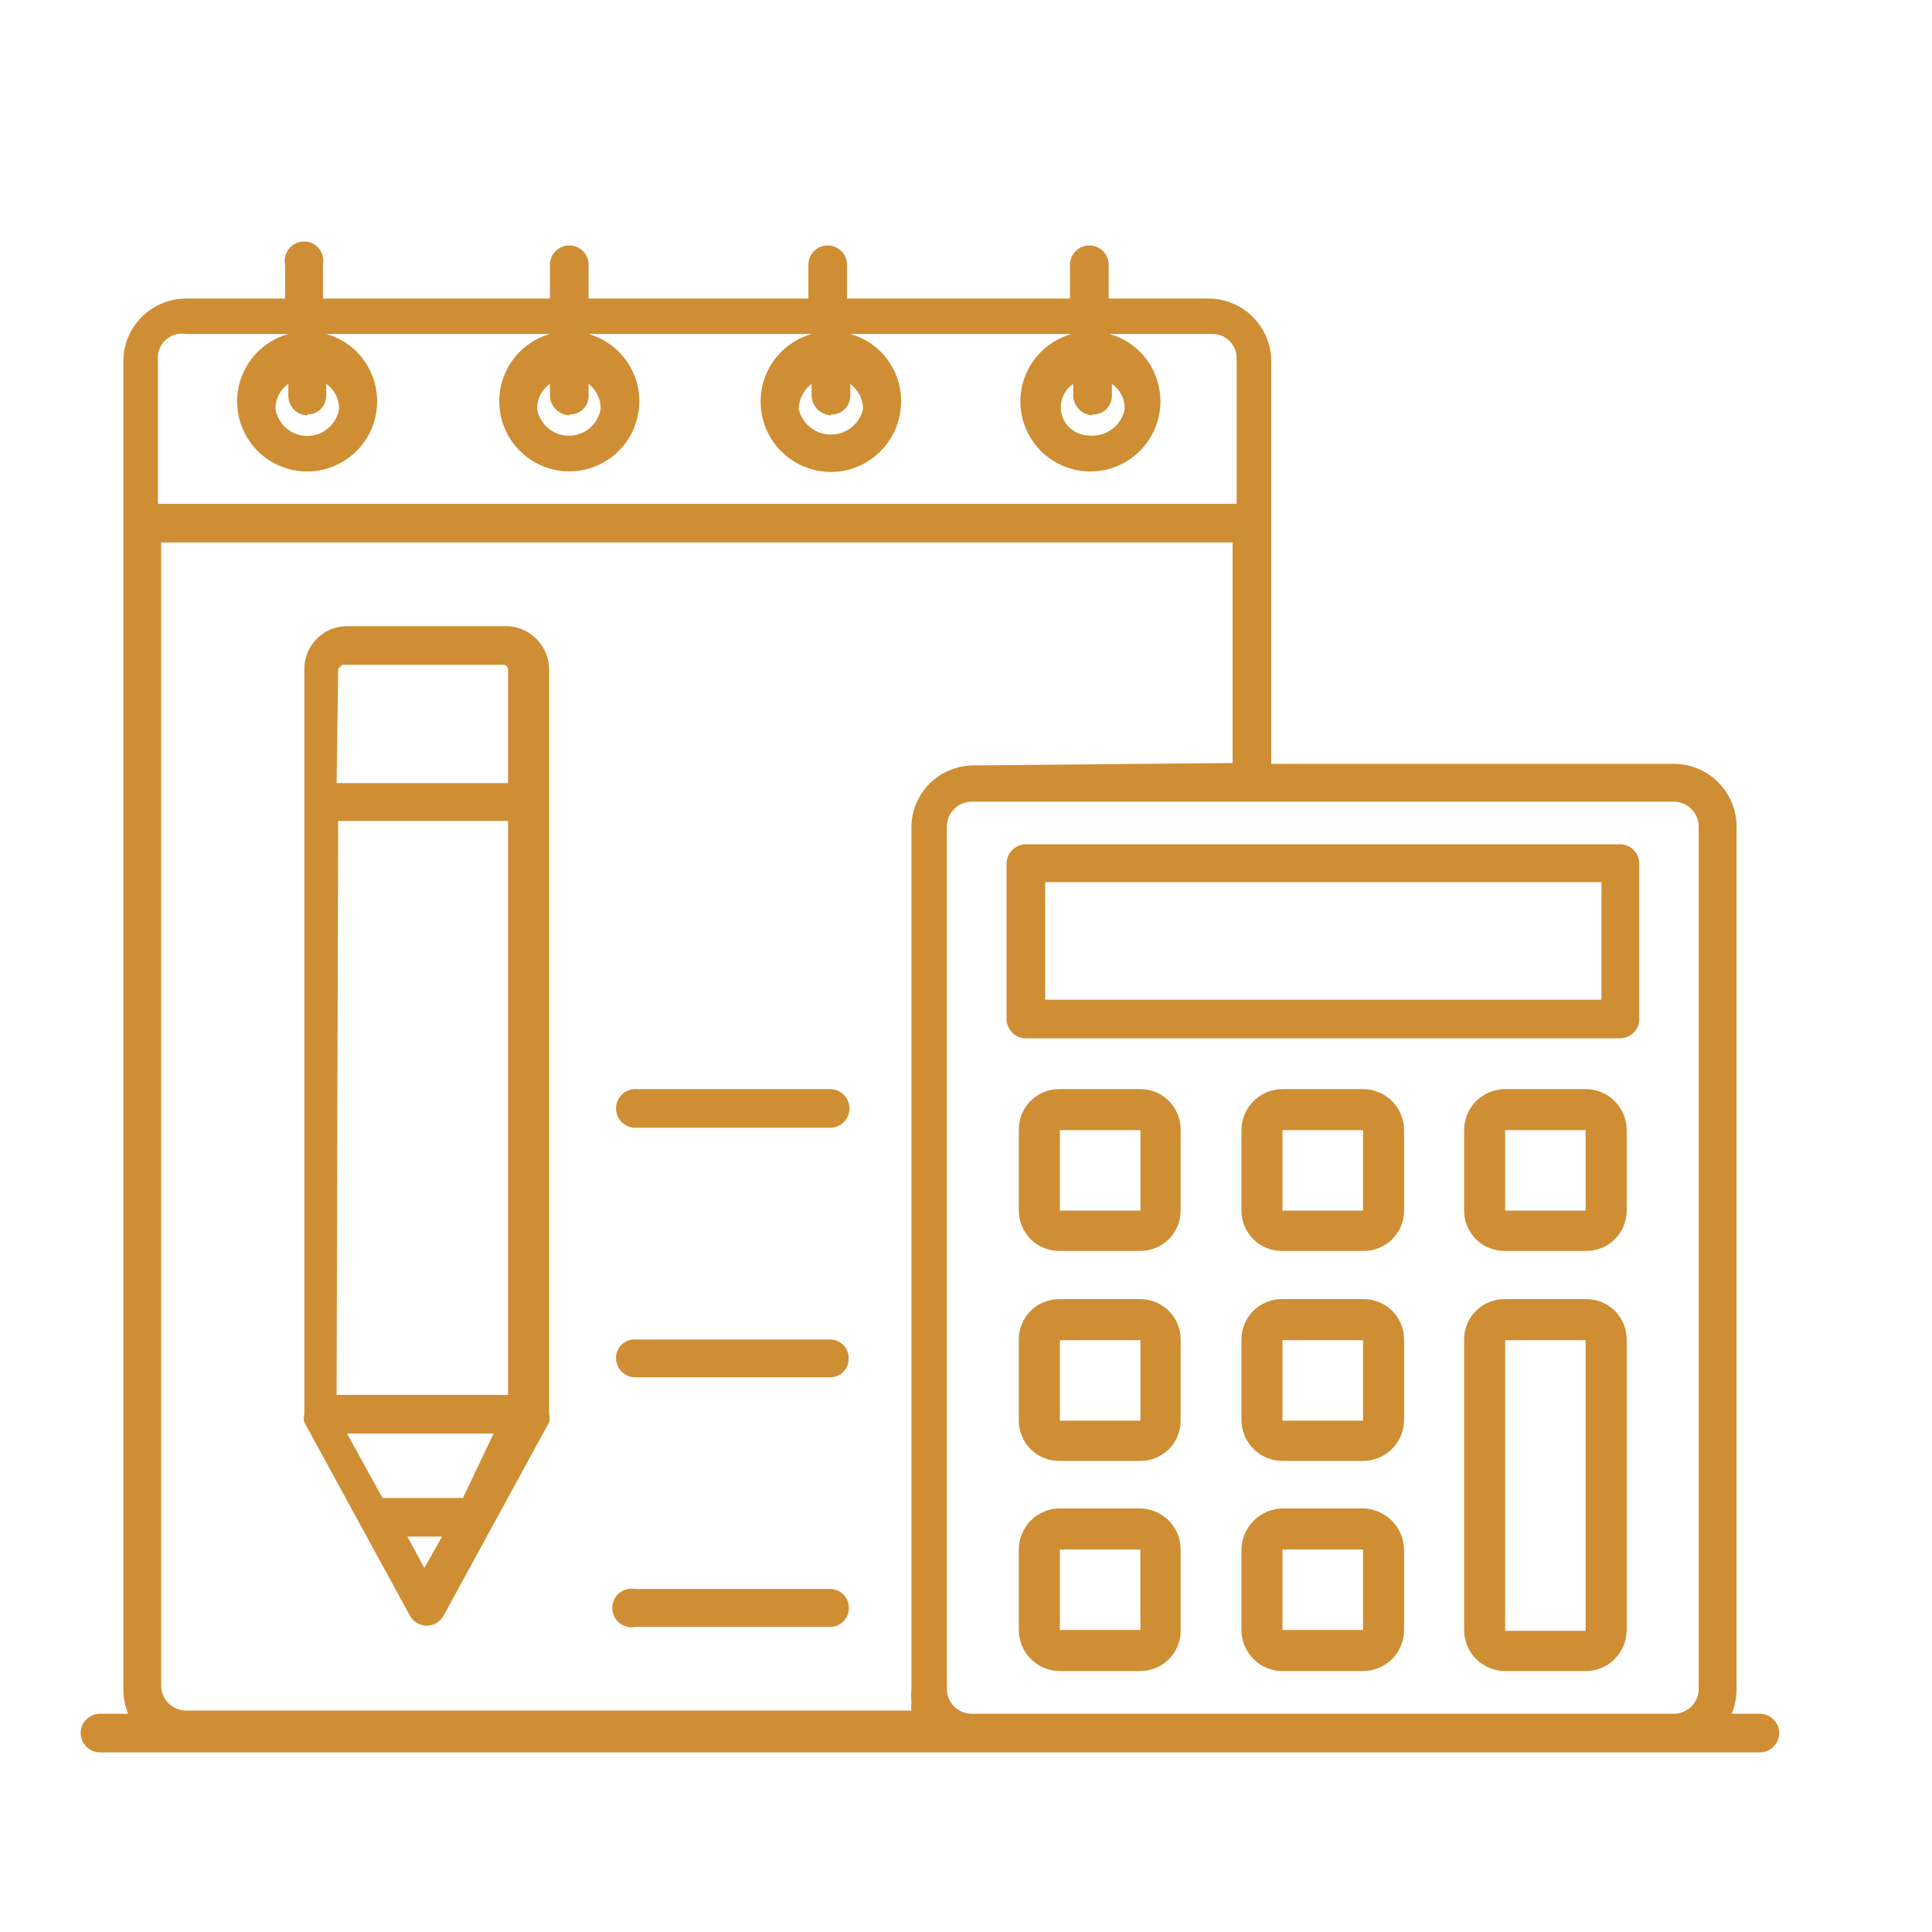
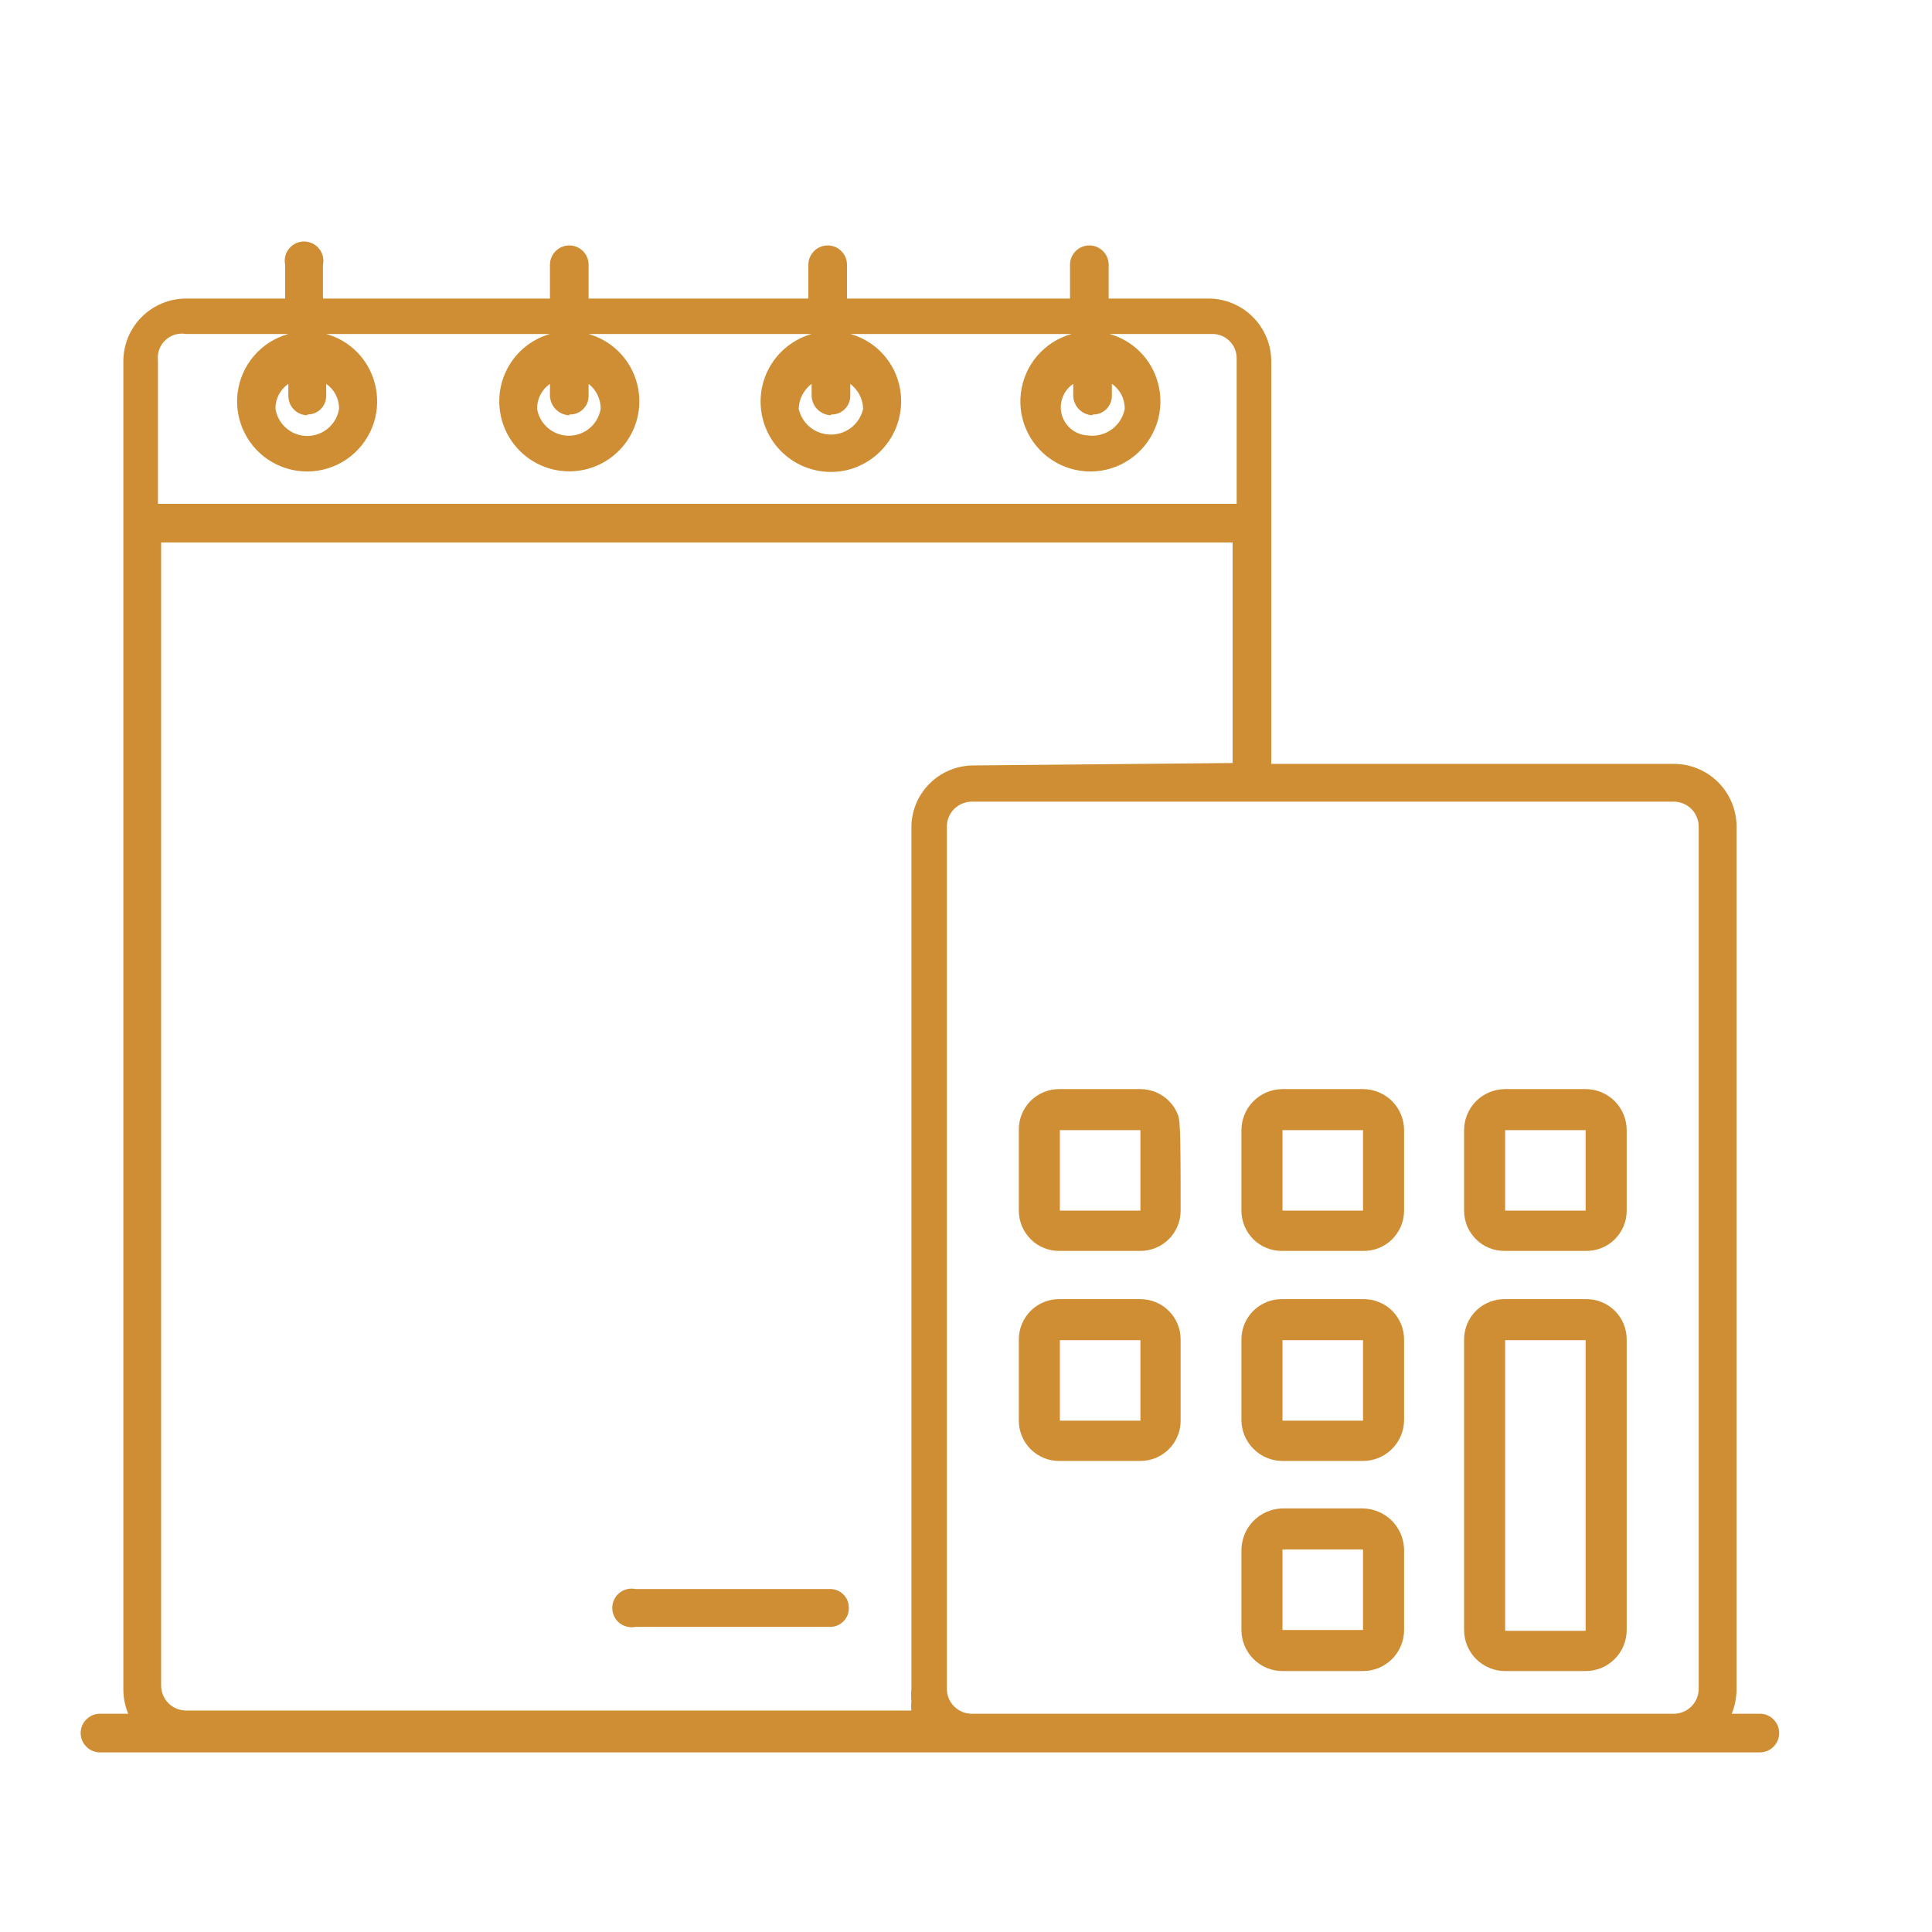
<svg xmlns="http://www.w3.org/2000/svg" width="32" height="32" viewBox="0 0 32 32" fill="none">
  <path d="M29.149 28.385H28.683C28.736 28.254 28.763 28.113 28.763 27.972V13.692C28.763 13.416 28.653 13.151 28.458 12.956C28.263 12.761 27.998 12.652 27.723 12.652H21.056V5.985C21.056 5.709 20.946 5.445 20.751 5.25C20.556 5.055 20.292 4.945 20.016 4.945H18.363V4.385C18.363 4.3 18.329 4.219 18.269 4.159C18.209 4.099 18.128 4.065 18.043 4.065C17.958 4.065 17.876 4.099 17.816 4.159C17.756 4.219 17.723 4.3 17.723 4.385V4.945H14.029V4.385C14.029 4.3 13.996 4.219 13.935 4.159C13.876 4.099 13.794 4.065 13.709 4.065C13.624 4.065 13.543 4.099 13.483 4.159C13.423 4.219 13.389 4.3 13.389 4.385V4.945H9.749V4.385C9.749 4.3 9.716 4.219 9.656 4.159C9.596 4.099 9.514 4.065 9.429 4.065C9.344 4.065 9.263 4.099 9.203 4.159C9.143 4.219 9.109 4.3 9.109 4.385V4.945H5.349V4.385C5.359 4.338 5.358 4.29 5.347 4.244C5.336 4.198 5.314 4.155 5.284 4.118C5.254 4.081 5.216 4.051 5.173 4.031C5.13 4.011 5.083 4 5.036 4C4.988 4 4.941 4.011 4.899 4.031C4.856 4.051 4.818 4.081 4.788 4.118C4.758 4.155 4.736 4.198 4.725 4.244C4.714 4.29 4.713 4.338 4.723 4.385V4.945H3.083C2.807 4.945 2.542 5.055 2.347 5.25C2.152 5.445 2.043 5.709 2.043 5.985V27.972C2.042 28.113 2.069 28.254 2.123 28.385H1.656C1.571 28.385 1.49 28.419 1.43 28.479C1.37 28.539 1.336 28.62 1.336 28.705C1.336 28.79 1.37 28.871 1.43 28.931C1.49 28.991 1.571 29.025 1.656 29.025H29.149C29.234 29.025 29.316 28.991 29.375 28.931C29.436 28.871 29.469 28.79 29.469 28.705C29.469 28.62 29.436 28.539 29.375 28.479C29.316 28.419 29.234 28.385 29.149 28.385ZM28.136 13.718V27.972C28.136 28.081 28.092 28.186 28.015 28.264C27.937 28.341 27.832 28.385 27.723 28.385H16.096C16.042 28.385 15.988 28.374 15.938 28.354C15.888 28.333 15.842 28.302 15.804 28.264C15.765 28.226 15.735 28.18 15.714 28.13C15.693 28.08 15.683 28.026 15.683 27.972V13.692C15.683 13.637 15.693 13.584 15.714 13.534C15.735 13.483 15.765 13.438 15.804 13.399C15.842 13.361 15.888 13.331 15.938 13.31C15.988 13.289 16.042 13.278 16.096 13.278H27.723C27.832 13.278 27.937 13.322 28.015 13.399C28.092 13.477 28.136 13.582 28.136 13.692V13.718ZM16.136 12.678C15.999 12.677 15.863 12.702 15.736 12.754C15.609 12.806 15.493 12.882 15.397 12.979C15.3 13.076 15.223 13.191 15.171 13.318C15.12 13.445 15.094 13.581 15.096 13.718V27.972C15.089 28.043 15.089 28.114 15.096 28.185C15.09 28.234 15.09 28.283 15.096 28.332H3.083C2.973 28.332 2.868 28.288 2.79 28.211C2.713 28.133 2.669 28.028 2.669 27.918V8.985H20.416V12.638L16.136 12.678ZM3.083 5.532H4.776C4.555 5.593 4.357 5.719 4.207 5.893C4.057 6.068 3.963 6.282 3.935 6.511C3.908 6.739 3.949 6.97 4.053 7.174C4.157 7.379 4.319 7.549 4.52 7.661C4.72 7.773 4.949 7.824 5.178 7.806C5.407 7.788 5.626 7.702 5.806 7.559C5.986 7.417 6.12 7.224 6.191 7.006C6.261 6.787 6.265 6.553 6.203 6.332C6.15 6.141 6.048 5.966 5.908 5.826C5.768 5.686 5.594 5.584 5.403 5.532H9.109C8.84 5.609 8.609 5.78 8.456 6.015C8.304 6.25 8.242 6.531 8.281 6.808C8.32 7.085 8.457 7.339 8.668 7.522C8.879 7.706 9.15 7.807 9.429 7.807C9.709 7.807 9.979 7.706 10.19 7.522C10.401 7.339 10.539 7.085 10.578 6.808C10.617 6.531 10.555 6.25 10.402 6.015C10.25 5.78 10.018 5.609 9.749 5.532H13.443C13.146 5.617 12.894 5.816 12.744 6.086C12.594 6.356 12.558 6.675 12.643 6.972C12.727 7.269 12.927 7.52 13.197 7.67C13.467 7.82 13.786 7.857 14.083 7.772C14.378 7.685 14.628 7.485 14.778 7.216C14.928 6.946 14.965 6.629 14.883 6.332C14.83 6.141 14.728 5.966 14.588 5.826C14.448 5.686 14.274 5.584 14.083 5.532H17.749C17.528 5.593 17.33 5.719 17.18 5.893C17.031 6.068 16.936 6.282 16.909 6.511C16.881 6.739 16.922 6.97 17.026 7.174C17.13 7.379 17.293 7.549 17.493 7.661C17.693 7.773 17.922 7.824 18.151 7.806C18.381 7.788 18.599 7.702 18.779 7.559C18.959 7.417 19.093 7.224 19.164 7.006C19.235 6.787 19.239 6.553 19.176 6.332C19.123 6.141 19.022 5.966 18.881 5.826C18.741 5.686 18.567 5.584 18.376 5.532H20.069C20.123 5.53 20.176 5.539 20.226 5.558C20.276 5.577 20.322 5.607 20.361 5.644C20.399 5.681 20.43 5.726 20.451 5.775C20.472 5.825 20.483 5.878 20.483 5.932V8.345H2.616V5.972C2.609 5.91 2.616 5.847 2.637 5.789C2.659 5.73 2.694 5.677 2.739 5.635C2.784 5.592 2.839 5.56 2.899 5.542C2.958 5.525 3.021 5.521 3.083 5.532ZM5.096 6.865C5.177 6.865 5.255 6.833 5.313 6.775C5.37 6.718 5.403 6.64 5.403 6.558V6.358C5.469 6.404 5.524 6.466 5.561 6.538C5.598 6.61 5.617 6.691 5.616 6.772C5.596 6.897 5.532 7.011 5.435 7.093C5.339 7.176 5.216 7.221 5.089 7.221C4.962 7.221 4.84 7.176 4.743 7.093C4.647 7.011 4.583 6.897 4.563 6.772C4.561 6.691 4.58 6.61 4.617 6.538C4.655 6.466 4.709 6.404 4.776 6.358V6.558C4.776 6.641 4.808 6.72 4.865 6.78C4.922 6.84 5 6.875 5.083 6.878L5.096 6.865ZM9.429 6.865C9.471 6.867 9.512 6.86 9.551 6.846C9.589 6.831 9.625 6.809 9.655 6.78C9.685 6.751 9.708 6.717 9.725 6.679C9.741 6.641 9.749 6.6 9.749 6.558V6.358C9.812 6.407 9.863 6.47 9.897 6.542C9.932 6.613 9.95 6.692 9.949 6.772C9.926 6.909 9.851 7.031 9.739 7.114C9.627 7.196 9.487 7.231 9.349 7.212C9.237 7.196 9.132 7.145 9.05 7.066C8.969 6.987 8.915 6.884 8.896 6.772C8.895 6.691 8.914 6.61 8.951 6.538C8.988 6.466 9.042 6.404 9.109 6.358V6.558C9.113 6.642 9.147 6.722 9.207 6.781C9.266 6.84 9.345 6.875 9.429 6.878V6.865ZM13.763 6.865C13.804 6.867 13.845 6.86 13.884 6.846C13.923 6.831 13.958 6.809 13.988 6.78C14.018 6.751 14.042 6.717 14.058 6.679C14.074 6.641 14.083 6.6 14.083 6.558V6.358C14.147 6.407 14.2 6.469 14.237 6.54C14.274 6.612 14.294 6.691 14.296 6.772C14.269 6.893 14.201 7.001 14.104 7.079C14.007 7.156 13.887 7.198 13.763 7.198C13.639 7.198 13.518 7.156 13.421 7.079C13.324 7.001 13.257 6.893 13.229 6.772C13.231 6.691 13.252 6.612 13.289 6.54C13.325 6.469 13.378 6.407 13.443 6.358V6.558C13.446 6.642 13.481 6.722 13.54 6.781C13.599 6.84 13.679 6.875 13.763 6.878V6.865ZM18.096 6.865C18.137 6.867 18.179 6.86 18.217 6.846C18.256 6.831 18.292 6.809 18.322 6.78C18.351 6.751 18.375 6.717 18.391 6.679C18.408 6.641 18.416 6.6 18.416 6.558V6.358C18.483 6.404 18.537 6.466 18.574 6.538C18.612 6.61 18.63 6.691 18.629 6.772C18.603 6.91 18.525 7.033 18.411 7.114C18.297 7.196 18.155 7.231 18.016 7.212C17.918 7.207 17.824 7.172 17.747 7.111C17.67 7.05 17.614 6.966 17.587 6.872C17.561 6.777 17.565 6.677 17.599 6.585C17.632 6.492 17.695 6.413 17.776 6.358V6.558C17.779 6.642 17.814 6.722 17.873 6.781C17.933 6.84 18.012 6.875 18.096 6.878V6.865Z" fill="#CF8E33" />
-   <path d="M16.672 14.304V16.878C16.672 16.92 16.68 16.961 16.696 17C16.712 17.039 16.736 17.074 16.766 17.104C16.795 17.134 16.831 17.157 16.869 17.173C16.908 17.189 16.95 17.198 16.992 17.198H26.832C26.874 17.198 26.916 17.189 26.954 17.173C26.993 17.157 27.028 17.134 27.058 17.104C27.088 17.074 27.111 17.039 27.128 17C27.144 16.961 27.152 16.92 27.152 16.878V14.304C27.152 14.22 27.118 14.138 27.058 14.078C26.998 14.018 26.917 13.984 26.832 13.984H16.992C16.907 13.984 16.826 14.018 16.766 14.078C16.706 14.138 16.672 14.22 16.672 14.304ZM17.312 14.611H26.525V16.558H17.312V14.611Z" fill="#CF8E33" />
-   <path d="M18.889 18.039H17.555C17.465 18.037 17.376 18.054 17.293 18.087C17.209 18.121 17.134 18.171 17.07 18.234C17.007 18.298 16.957 18.373 16.923 18.457C16.89 18.54 16.873 18.629 16.875 18.719V20.052C16.875 20.141 16.893 20.229 16.927 20.311C16.962 20.392 17.012 20.467 17.075 20.529C17.138 20.591 17.213 20.64 17.296 20.672C17.378 20.705 17.466 20.721 17.555 20.719H18.889C19.065 20.719 19.235 20.649 19.36 20.524C19.485 20.399 19.555 20.229 19.555 20.052V18.719C19.557 18.631 19.541 18.542 19.508 18.46C19.476 18.378 19.427 18.302 19.365 18.239C19.303 18.176 19.229 18.125 19.147 18.091C19.065 18.057 18.977 18.039 18.889 18.039ZM18.889 20.052H17.555V18.719H18.889V20.052Z" fill="#CF8E33" />
+   <path d="M18.889 18.039H17.555C17.465 18.037 17.376 18.054 17.293 18.087C17.209 18.121 17.134 18.171 17.07 18.234C17.007 18.298 16.957 18.373 16.923 18.457C16.89 18.54 16.873 18.629 16.875 18.719V20.052C16.875 20.141 16.893 20.229 16.927 20.311C16.962 20.392 17.012 20.467 17.075 20.529C17.138 20.591 17.213 20.64 17.296 20.672C17.378 20.705 17.466 20.721 17.555 20.719H18.889C19.065 20.719 19.235 20.649 19.36 20.524C19.485 20.399 19.555 20.229 19.555 20.052C19.557 18.631 19.541 18.542 19.508 18.46C19.476 18.378 19.427 18.302 19.365 18.239C19.303 18.176 19.229 18.125 19.147 18.091C19.065 18.057 18.977 18.039 18.889 18.039ZM18.889 20.052H17.555V18.719H18.889V20.052Z" fill="#CF8E33" />
  <path d="M22.576 18.039H21.242C21.062 18.039 20.889 18.111 20.762 18.238C20.634 18.366 20.562 18.539 20.562 18.719V20.052C20.562 20.141 20.58 20.229 20.614 20.311C20.649 20.392 20.699 20.466 20.762 20.529C20.826 20.591 20.901 20.64 20.983 20.672C21.066 20.705 21.154 20.721 21.242 20.719H22.576C22.665 20.721 22.753 20.705 22.835 20.672C22.918 20.64 22.993 20.591 23.056 20.529C23.119 20.466 23.169 20.392 23.204 20.311C23.238 20.229 23.256 20.141 23.256 20.052V18.719C23.256 18.539 23.184 18.366 23.057 18.238C22.929 18.111 22.756 18.039 22.576 18.039ZM22.576 20.052H21.242V18.719H22.576V20.052Z" fill="#CF8E33" />
  <path d="M26.263 18.039H24.93C24.75 18.039 24.577 18.111 24.449 18.238C24.322 18.366 24.25 18.539 24.25 18.719V20.052C24.25 20.141 24.268 20.229 24.302 20.311C24.336 20.392 24.387 20.466 24.45 20.529C24.513 20.591 24.588 20.64 24.671 20.672C24.753 20.705 24.841 20.721 24.93 20.719H26.263C26.352 20.721 26.44 20.705 26.523 20.672C26.605 20.64 26.68 20.591 26.743 20.529C26.807 20.466 26.857 20.392 26.891 20.311C26.926 20.229 26.943 20.141 26.943 20.052V18.719C26.943 18.539 26.872 18.366 26.744 18.238C26.617 18.111 26.444 18.039 26.263 18.039ZM26.263 20.052H24.93V18.719H26.263V20.052Z" fill="#CF8E33" />
  <path d="M18.889 21.518H17.555C17.466 21.516 17.378 21.532 17.296 21.565C17.213 21.597 17.138 21.646 17.075 21.708C17.012 21.77 16.962 21.844 16.927 21.926C16.893 22.008 16.875 22.096 16.875 22.184V23.518C16.873 23.608 16.89 23.697 16.923 23.78C16.957 23.863 17.007 23.939 17.07 24.003C17.134 24.066 17.209 24.116 17.293 24.15C17.376 24.183 17.465 24.2 17.555 24.198H18.889C18.977 24.198 19.065 24.18 19.147 24.146C19.229 24.111 19.303 24.061 19.365 23.998C19.427 23.934 19.476 23.859 19.508 23.777C19.541 23.695 19.557 23.606 19.555 23.518V22.184C19.555 22.008 19.485 21.838 19.36 21.713C19.235 21.588 19.065 21.518 18.889 21.518ZM18.889 23.531H17.555V22.198H18.889V23.531Z" fill="#CF8E33" />
  <path d="M22.576 21.518H21.242C21.154 21.516 21.066 21.532 20.983 21.565C20.901 21.597 20.826 21.646 20.762 21.708C20.699 21.77 20.649 21.844 20.614 21.926C20.58 22.008 20.562 22.096 20.562 22.184V23.518C20.562 23.698 20.634 23.871 20.762 23.998C20.889 24.126 21.062 24.198 21.242 24.198H22.576C22.756 24.198 22.929 24.126 23.057 23.998C23.184 23.871 23.256 23.698 23.256 23.518V22.184C23.256 22.096 23.238 22.008 23.204 21.926C23.169 21.844 23.119 21.77 23.056 21.708C22.993 21.646 22.918 21.597 22.835 21.565C22.753 21.532 22.665 21.516 22.576 21.518ZM22.576 23.531H21.242V22.198H22.576V23.531Z" fill="#CF8E33" />
-   <path d="M18.888 24.984H17.555C17.375 24.984 17.202 25.056 17.074 25.184C16.947 25.311 16.875 25.484 16.875 25.664V26.998C16.875 27.178 16.947 27.351 17.074 27.479C17.202 27.606 17.375 27.678 17.555 27.678H18.888C18.977 27.678 19.065 27.66 19.147 27.626C19.228 27.591 19.302 27.541 19.364 27.478C19.427 27.414 19.475 27.339 19.508 27.257C19.541 27.174 19.557 27.086 19.555 26.998V25.664C19.555 25.486 19.485 25.315 19.361 25.188C19.236 25.061 19.066 24.988 18.888 24.984ZM18.888 26.998H17.555V25.664H18.888V26.998Z" fill="#CF8E33" />
  <path d="M22.576 24.984H21.242C21.063 24.988 20.892 25.061 20.765 25.187C20.639 25.314 20.566 25.485 20.562 25.664V26.998C20.562 27.178 20.634 27.351 20.762 27.479C20.889 27.606 21.062 27.678 21.242 27.678H22.576C22.756 27.678 22.929 27.606 23.057 27.479C23.184 27.351 23.256 27.178 23.256 26.998V25.664C23.252 25.485 23.18 25.314 23.053 25.187C22.926 25.061 22.755 24.988 22.576 24.984ZM22.576 26.998H21.242V25.664H22.576V26.998Z" fill="#CF8E33" />
  <path d="M26.263 21.518H24.93C24.841 21.516 24.753 21.532 24.671 21.565C24.588 21.597 24.513 21.646 24.45 21.708C24.387 21.77 24.336 21.844 24.302 21.926C24.268 22.008 24.25 22.096 24.25 22.184V26.998C24.25 27.178 24.322 27.351 24.449 27.479C24.577 27.606 24.75 27.678 24.93 27.678H26.263C26.444 27.678 26.617 27.606 26.744 27.479C26.872 27.351 26.943 27.178 26.943 26.998V22.184C26.943 22.096 26.926 22.008 26.891 21.926C26.857 21.844 26.807 21.77 26.743 21.708C26.68 21.646 26.605 21.597 26.523 21.565C26.44 21.532 26.352 21.516 26.263 21.518ZM26.263 27.011H24.93V22.198H26.263V27.011Z" fill="#CF8E33" />
-   <path d="M8.415 10.371H5.748C5.561 10.371 5.381 10.445 5.248 10.578C5.116 10.711 5.041 10.89 5.041 11.078V23.424C5.028 23.468 5.028 23.514 5.041 23.558L6.788 26.758C6.828 26.831 6.894 26.886 6.974 26.911C7.054 26.936 7.14 26.929 7.215 26.891C7.271 26.861 7.318 26.815 7.348 26.758L9.095 23.558C9.108 23.514 9.108 23.468 9.095 23.424V11.078C9.091 10.891 9.016 10.714 8.884 10.582C8.752 10.45 8.574 10.374 8.388 10.371H8.415ZM5.601 13.598H8.415V23.104H5.575L5.601 13.598ZM5.601 11.078L5.668 11.011H8.335C8.354 11.011 8.372 11.017 8.387 11.03C8.402 11.042 8.411 11.059 8.415 11.078V12.971H5.575L5.601 11.078ZM6.748 25.451H7.321L7.028 25.971L6.748 25.451ZM7.668 24.811H6.335L5.748 23.744H8.175L7.668 24.811Z" fill="#CF8E33" />
-   <path d="M13.75 18.039H10.523C10.438 18.039 10.357 18.073 10.297 18.133C10.237 18.193 10.203 18.274 10.203 18.359C10.203 18.444 10.237 18.525 10.297 18.585C10.357 18.645 10.438 18.679 10.523 18.679H13.75C13.835 18.679 13.916 18.645 13.976 18.585C14.036 18.525 14.07 18.444 14.07 18.359C14.07 18.274 14.036 18.193 13.976 18.133C13.916 18.073 13.835 18.039 13.75 18.039Z" fill="#CF8E33" />
-   <path d="M13.75 22.186H10.523C10.482 22.184 10.44 22.191 10.402 22.205C10.363 22.22 10.328 22.242 10.298 22.271C10.268 22.299 10.244 22.334 10.228 22.372C10.211 22.41 10.203 22.451 10.203 22.492C10.203 22.577 10.237 22.659 10.297 22.719C10.357 22.779 10.438 22.812 10.523 22.812H13.75C13.791 22.812 13.832 22.804 13.87 22.788C13.908 22.772 13.943 22.748 13.972 22.718C14 22.688 14.023 22.653 14.037 22.614C14.052 22.575 14.058 22.534 14.056 22.492C14.056 22.411 14.024 22.333 13.967 22.276C13.909 22.218 13.831 22.186 13.75 22.186Z" fill="#CF8E33" />
  <path d="M13.752 26.319H10.526C10.479 26.309 10.431 26.31 10.385 26.322C10.339 26.333 10.296 26.354 10.259 26.384C10.222 26.414 10.192 26.452 10.172 26.495C10.151 26.538 10.141 26.585 10.141 26.633C10.141 26.68 10.151 26.727 10.172 26.77C10.192 26.813 10.222 26.851 10.259 26.881C10.296 26.911 10.339 26.932 10.385 26.943C10.431 26.955 10.479 26.956 10.526 26.946H13.752C13.794 26.946 13.835 26.938 13.873 26.921C13.911 26.905 13.945 26.881 13.974 26.851C14.003 26.821 14.025 26.786 14.04 26.747C14.054 26.709 14.061 26.667 14.059 26.626C14.059 26.544 14.027 26.466 13.969 26.409C13.912 26.352 13.834 26.319 13.752 26.319Z" fill="#CF8E33" />
</svg>